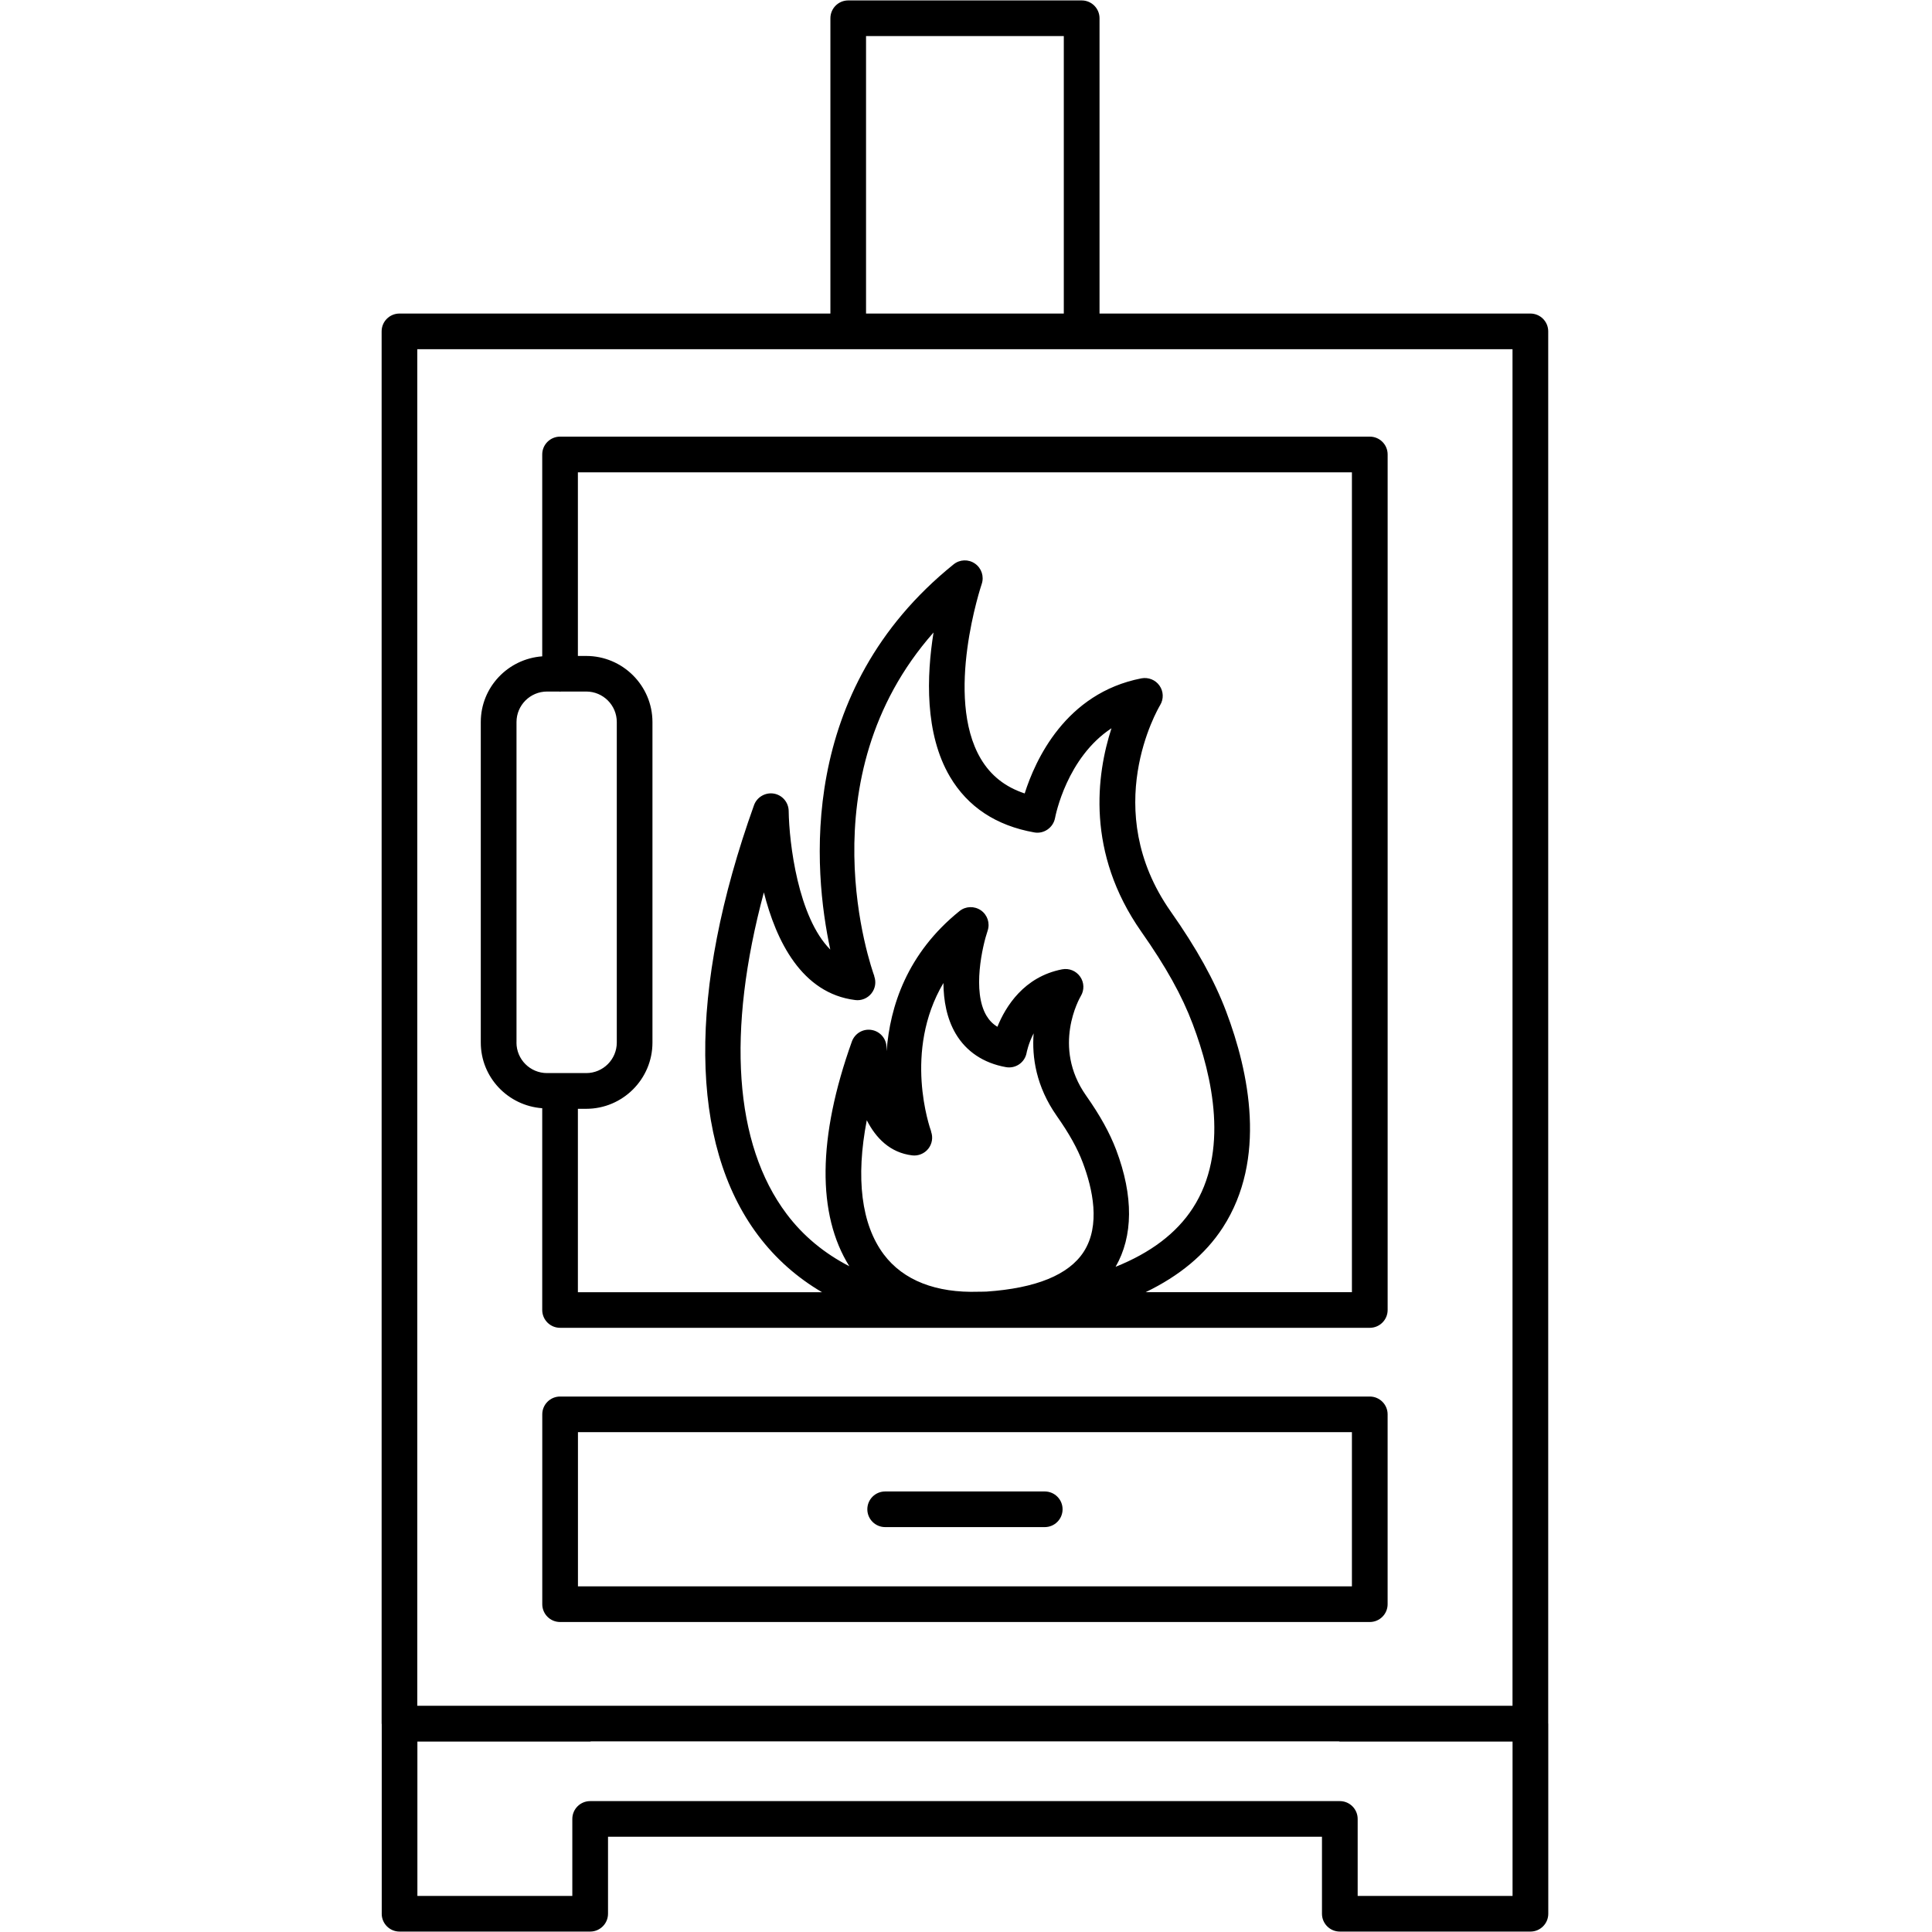
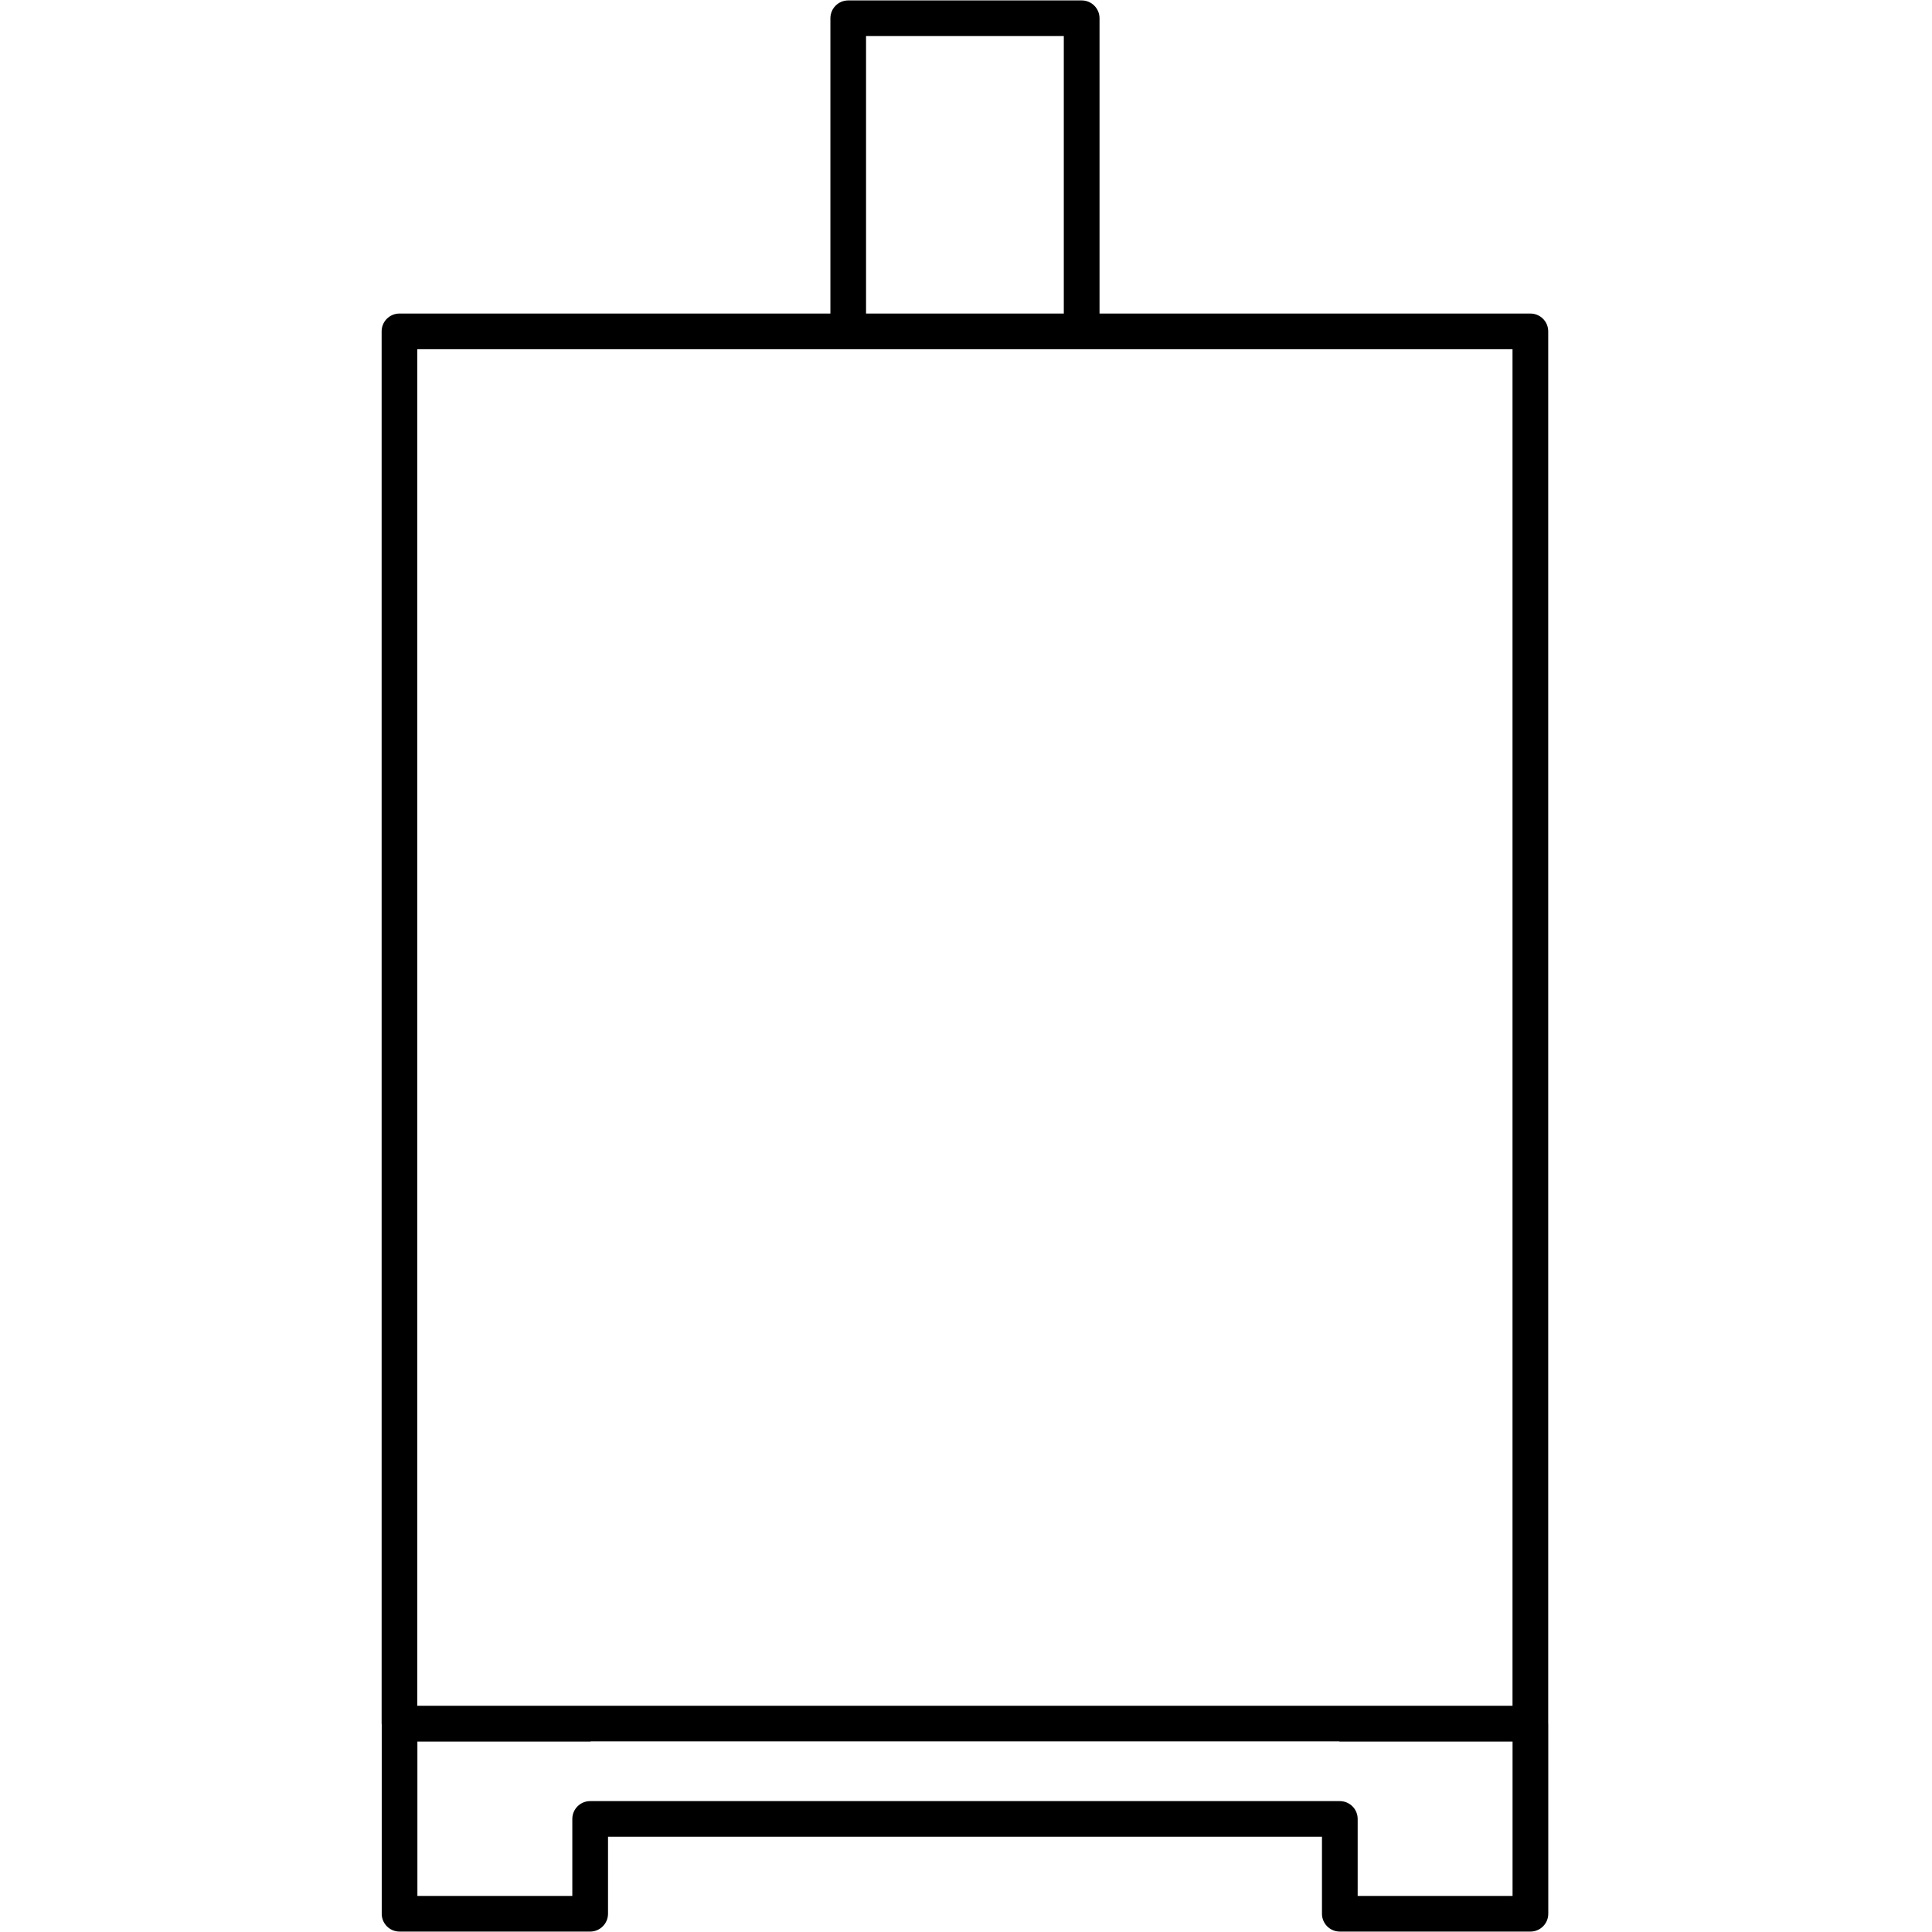
<svg xmlns="http://www.w3.org/2000/svg" width="500" zoomAndPan="magnify" viewBox="0 0 375 375" height="500" preserveAspectRatio="xMidYMid meet" version="1.0">
-   <rect x="-37.5" width="450" fill="#ffffff" y="-37.5" height="450" fill-opacity="1" />
-   <rect x="-37.5" width="450" fill="#ffffff" y="-37.5" height="450" fill-opacity="1" />
  <path fill="#000000" d="M 74.09 371.457 C 74.09 373.367 75.641 374.918 77.551 374.918 L 114.551 374.918 C 116.461 374.918 118.016 373.367 118.016 371.457 L 118.016 356.512 L 256.594 356.512 L 256.594 371.457 C 256.594 373.367 258.148 374.918 260.059 374.918 L 297.059 374.918 C 298.969 374.918 300.52 373.367 300.52 371.457 L 300.52 334.582 C 300.52 334.582 300.508 334.539 300.508 334.512 L 300.508 64.316 C 300.508 62.406 298.957 60.859 297.043 60.859 L 213.418 60.859 L 213.418 3.543 C 213.418 1.633 211.867 0.082 209.953 0.082 L 164.641 0.082 C 162.73 0.082 161.18 1.633 161.18 3.543 L 161.18 60.859 L 77.539 60.859 C 75.625 60.859 74.074 62.406 74.074 64.316 L 74.074 334.547 C 74.074 334.582 74.094 334.609 74.094 334.648 L 74.094 371.457 Z M 293.594 368 L 263.523 368 L 263.523 353.055 C 263.523 351.145 261.969 349.594 260.059 349.594 L 114.551 349.594 C 112.637 349.594 111.086 351.145 111.086 353.055 L 111.086 368 L 81.016 368 L 81.016 338.039 L 114.551 338.039 C 114.613 338.039 114.66 338.012 114.719 338.004 L 259.887 338.004 C 259.941 338.004 259.996 338.039 260.051 338.039 L 293.586 338.039 L 293.586 368 Z M 168.098 7 L 206.484 7 L 206.484 60.859 L 168.098 60.859 Z M 80.996 67.777 L 293.578 67.777 L 293.578 331.086 L 80.996 331.086 Z M 80.996 67.777 " fill-opacity="1" fill-rule="nonzero" />
-   <path fill="#000000" d="M 265.879 84.75 L 108.711 84.75 C 106.801 84.75 105.246 86.297 105.246 88.207 L 105.246 127.395 C 98.598 127.879 93.32 133.387 93.32 140.148 L 93.32 202.355 C 93.32 209.121 98.598 214.621 105.246 215.105 L 105.246 254.266 C 105.246 256.176 106.801 257.727 108.711 257.727 L 265.879 257.727 C 267.789 257.727 269.34 256.176 269.34 254.266 L 269.34 88.207 C 269.34 86.297 267.789 84.75 265.879 84.75 Z M 100.254 202.355 L 100.254 140.148 C 100.254 136.883 102.914 134.227 106.184 134.227 L 108.543 134.227 C 108.602 134.227 108.656 134.258 108.711 134.258 C 108.766 134.258 108.82 134.23 108.879 134.227 L 113.789 134.227 C 117.066 134.227 119.719 136.883 119.719 140.148 L 119.719 202.355 C 119.719 205.629 117.059 208.285 113.789 208.285 L 106.176 208.285 C 102.898 208.285 100.246 205.629 100.246 202.355 Z M 169.711 189.484 C 169.098 187.797 156.141 151.141 181.199 122.766 C 179.855 131.145 179.453 142.391 184.383 150.754 C 187.848 156.621 193.355 160.262 200.762 161.574 C 202.598 161.906 204.418 160.66 204.777 158.801 C 204.891 158.219 207.078 147.059 215.738 141.352 C 212.836 150.305 210.758 165.492 221.535 180.852 C 226.328 187.68 229.406 193.207 231.504 198.766 C 235.398 209.059 238.57 223.625 231.523 234.492 C 228.359 239.379 223.324 243.168 216.535 245.887 C 219.941 239.98 220.047 232.203 216.652 223.199 C 215.391 219.887 213.535 216.516 210.785 212.617 C 204.133 203.137 209.559 193.727 209.781 193.34 C 210.492 192.172 210.445 190.691 209.656 189.57 C 208.867 188.449 207.527 187.887 206.148 188.148 C 198.746 189.59 195.191 195.359 193.598 199.297 C 192.711 198.766 192.012 198.051 191.465 197.133 C 188.672 192.414 190.688 183.633 191.699 180.648 C 192.191 179.191 191.664 177.586 190.398 176.699 C 189.117 175.82 187.434 175.871 186.234 176.844 C 176.066 185.043 172.738 195.34 172.094 204.027 C 172.094 203.766 172.074 203.512 172.074 203.273 C 172.047 201.602 170.828 200.188 169.18 199.914 C 167.512 199.629 165.918 200.59 165.348 202.16 C 158.676 220.781 158.574 235.746 164.855 245.777 C 160.016 243.285 155.906 239.918 152.68 235.621 C 142.48 222.066 141.012 200.223 148.266 173.207 C 150.621 182.555 155.582 192.828 166.012 194.109 C 167.172 194.266 168.398 193.773 169.145 192.82 C 169.895 191.879 170.102 190.613 169.684 189.484 Z M 180.742 219.633 C 180.465 218.871 175.273 204.062 183.117 190.801 C 183.145 194.156 183.746 197.676 185.508 200.652 C 187.559 204.117 190.926 206.359 195.246 207.129 C 197.137 207.469 198.926 206.223 199.266 204.34 C 199.266 204.305 199.605 202.555 200.629 200.57 C 200.27 205.219 201.113 210.891 205.117 216.602 C 207.523 220.023 209.129 222.902 210.168 225.664 C 212.082 230.73 213.668 237.848 210.336 242.988 C 207.434 247.457 201.066 250.039 191.492 250.695 C 190.957 250.723 190.445 250.711 189.918 250.723 C 181.711 250.988 175.344 248.539 171.547 243.488 C 167.172 237.66 166.074 228.641 168.242 217.438 C 170.004 220.883 172.746 223.734 177.047 224.258 C 178.207 224.406 179.426 223.922 180.172 222.98 C 180.922 222.039 181.137 220.773 180.719 219.645 Z M 262.414 250.812 L 222.367 250.812 C 228.895 247.66 233.949 243.508 237.352 238.258 C 245.953 224.965 242.449 208.117 237.996 196.328 C 235.711 190.289 232.289 184.109 227.211 176.887 C 213.355 157.133 224.703 137.664 225.195 136.84 C 225.895 135.672 225.844 134.191 225.055 133.078 C 224.273 131.957 222.895 131.418 221.559 131.664 C 206.789 134.535 200.922 147.586 198.891 154.008 C 195.102 152.754 192.297 150.527 190.363 147.262 C 183.234 135.199 190.48 113.566 190.551 113.352 C 191.043 111.891 190.516 110.277 189.246 109.398 C 187.98 108.508 186.289 108.57 185.086 109.547 C 154.598 134.129 157.875 169.082 161.156 184.309 C 154.902 178.043 153.172 163.652 153.082 157.395 C 153.051 155.723 151.832 154.305 150.184 154.035 C 148.562 153.77 146.922 154.703 146.355 156.281 C 133.457 192.289 133.738 221.941 147.152 239.785 C 150.551 244.309 154.723 247.984 159.559 250.82 L 112.168 250.82 L 112.168 215.219 L 113.781 215.219 C 120.867 215.219 126.641 209.453 126.641 202.367 L 126.641 140.16 C 126.641 133.082 120.867 127.32 113.781 127.32 L 112.168 127.32 L 112.168 91.68 L 262.406 91.68 L 262.406 250.82 Z M 262.414 250.812 " fill-opacity="1" fill-rule="nonzero" />
-   <path fill="#000000" d="M 265.871 271.066 L 108.719 271.066 C 106.805 271.066 105.254 272.617 105.254 274.523 L 105.254 311.375 C 105.254 313.285 106.805 314.832 108.719 314.832 L 265.871 314.832 C 267.781 314.832 269.336 313.285 269.336 311.375 L 269.336 274.523 C 269.336 272.617 267.781 271.066 265.871 271.066 Z M 262.406 307.914 L 112.18 307.914 L 112.18 277.984 L 262.406 277.984 Z M 262.406 307.914 " fill-opacity="1" fill-rule="nonzero" />
-   <path fill="#000000" d="M 171.812 296.41 L 202.785 296.41 C 204.695 296.41 206.246 294.859 206.246 292.949 C 206.246 291.039 204.695 289.492 202.785 289.492 L 171.812 289.492 C 169.898 289.492 168.348 291.039 168.348 292.949 C 168.348 294.859 169.898 296.41 171.812 296.41 Z M 171.812 296.41 " fill-opacity="1" fill-rule="nonzero" />
</svg>